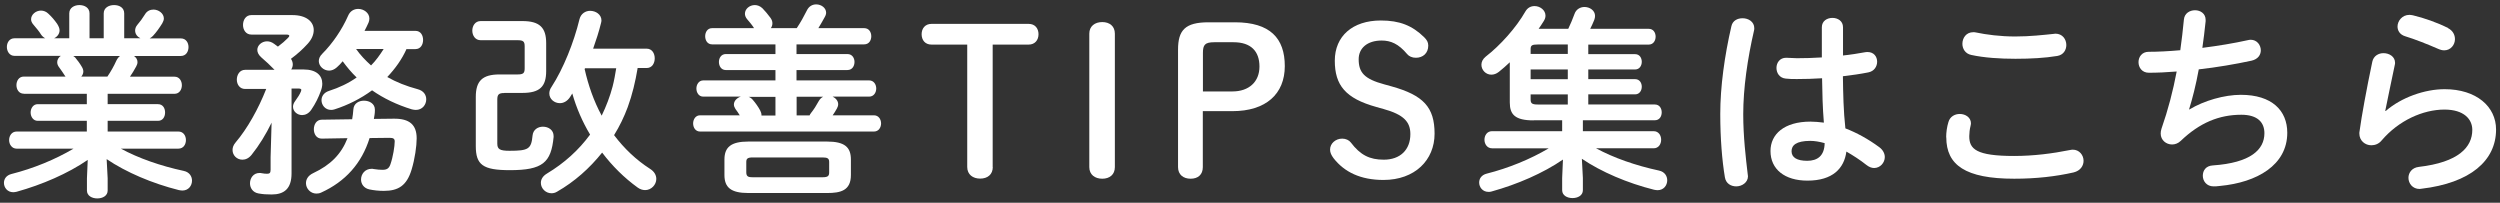
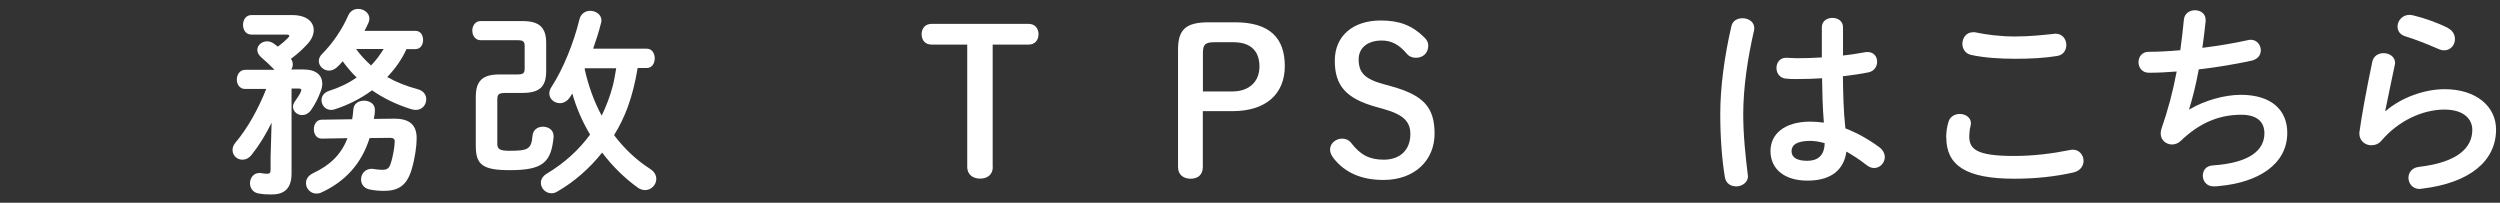
<svg xmlns="http://www.w3.org/2000/svg" width="222" height="18" viewBox="0 0 222 18">
  <rect x="0" y="0" width="222" height="18" fill="#333333" stroke="none" />
-   <path d="m2.11,8.32c-.43,0-.65-.38-.65-.76s.22-.76.65-.76h3.71l-.04-.05c-.18-.27-.34-.52-.52-.76-.13-.16-.18-.32-.18-.47,0-.23.13-.43.32-.56H1.28c-.43,0-.67-.4-.67-.79s.23-.77.67-.77h2.74c-.14-.07-.27-.18-.38-.34-.16-.27-.38-.52-.68-.88-.14-.16-.2-.32-.2-.47,0-.41.41-.77.88-.77.23,0,.47.09.67.29.29.27.52.54.76.88.14.22.22.41.22.59,0,.31-.22.58-.49.7h1.35V1.19c0-.5.45-.74.9-.74s.9.23.9.74v2.21h1.26V1.19c0-.5.45-.74.92-.74s.9.23.9.74v2.21h1.44c-.27-.13-.47-.38-.47-.68,0-.18.05-.34.2-.52.23-.27.45-.56.67-.92.18-.31.47-.43.76-.43.45,0,.92.34.92.79,0,.13-.05.27-.14.43-.25.4-.52.79-.83,1.12-.09.09-.18.16-.29.22h2.77c.47,0,.68.4.68.77,0,.4-.22.79-.68.79h-4.16c.18.13.31.31.31.54,0,.13-.04.25-.11.38-.18.34-.36.63-.56.92h3.96c.43,0,.65.38.65.76s-.22.76-.65.76h-5.94v.92h4.47c.43,0,.63.36.63.74s-.2.74-.63.74h-4.47v.95h6.28c.45,0,.67.38.67.76s-.22.76-.67.76h-5.11c1.57.85,3.51,1.53,5.6,1.98.5.11.72.49.72.86,0,.45-.31.88-.86.88-.09,0-.2-.02-.31-.04-2.36-.59-4.68-1.58-6.41-2.75l.09,1.71v1.08c0,.47-.45.7-.92.7s-.92-.23-.92-.7v-1.08l.07-1.64c-1.76,1.21-4.05,2.2-6.32,2.83-.11.02-.2.04-.29.04-.52,0-.83-.41-.83-.83,0-.34.2-.67.67-.79,1.94-.49,3.87-1.28,5.51-2.25H1.48c-.43,0-.67-.38-.67-.76s.23-.76.67-.76h6.23v-.95H3.35c-.41,0-.63-.38-.63-.74s.22-.74.63-.74h4.36v-.92H2.11Zm7.42-1.51c.31-.45.59-.95.81-1.44.09-.18.2-.31.32-.4h-4.16c.07.04.13.09.18.14.23.29.4.5.59.83.09.14.13.29.13.41,0,.16-.07.32-.18.45h2.3Z" style="fill:#fff;stroke-width:0px" />
  <path d="m24.12,10.89c-.5,1.03-1.12,2.04-1.78,2.86-.25.31-.54.43-.81.43-.49,0-.88-.38-.88-.86,0-.22.07-.43.27-.67,1.04-1.22,2.03-2.99,2.72-4.75h-1.87c-.49,0-.74-.41-.74-.83s.25-.87.74-.87h2.61c-.4-.41-.77-.76-1.17-1.1-.25-.22-.36-.45-.36-.67,0-.41.4-.76.86-.76.22,0,.43.07.63.22.11.09.23.16.34.25.36-.27.67-.54.88-.76.07-.07.13-.14.13-.2,0-.07-.09-.11-.27-.11h-3.1c-.49,0-.74-.43-.74-.85,0-.45.25-.88.74-.88h3.65c1.24,0,1.89.59,1.89,1.33,0,.4-.18.83-.54,1.22-.45.5-.95.94-1.48,1.33.11.18.16.34.16.5s-.05.32-.14.45h1.1c1.12,0,1.66.52,1.66,1.26,0,.2-.04.41-.13.65-.2.56-.47,1.12-.85,1.67-.23.34-.54.47-.81.47-.43,0-.81-.32-.81-.74,0-.14.05-.32.18-.49.25-.34.43-.63.52-.86.02-.05.04-.11.04-.14,0-.09-.09-.13-.29-.13h-.58v7.54c0,1.37-.67,1.87-1.76,1.87-.5,0-.76-.02-1.17-.09-.52-.09-.76-.5-.76-.9,0-.45.29-.92.85-.92.05,0,.13,0,.18.02.22.04.34.05.49.05.22,0,.31-.07.31-.36v-1.12l.09-3.12Zm7.15-.29c.05-.29.09-.59.11-.9.04-.52.49-.76.94-.76.49,0,.97.27.97.79v.09c0,.25-.05.5-.09.74l1.75-.02c1.44-.02,2.05.56,2.05,1.75,0,.68-.16,1.82-.45,2.77-.43,1.42-1.17,1.89-2.47,1.89-.45,0-.9-.05-1.28-.13-.5-.11-.74-.49-.74-.88,0-.47.34-.95.94-.95.05,0,.13,0,.18.02.34.05.54.07.79.07.4,0,.58-.14.7-.49.23-.65.38-1.62.38-2.03,0-.23-.11-.32-.45-.32l-1.78.02c-.7,2.25-2.16,3.87-4.3,4.84-.14.07-.29.09-.43.09-.52,0-.92-.45-.92-.92,0-.34.18-.68.65-.9,1.53-.72,2.48-1.67,3.04-3.1l-2.29.04c-.47,0-.7-.41-.7-.83s.23-.85.7-.85l2.7-.04Zm4.83-6.25c-.41.92-1.01,1.75-1.71,2.49.79.45,1.69.81,2.7,1.08.54.14.76.52.76.9,0,.47-.34.94-.92.94-.11,0-.23-.02-.36-.05-1.31-.4-2.5-.97-3.53-1.69-1.01.74-2.14,1.31-3.33,1.69-.11.04-.22.05-.31.05-.52,0-.85-.43-.85-.86,0-.34.2-.68.67-.83.9-.29,1.73-.68,2.45-1.19-.45-.43-.86-.92-1.24-1.44-.16.2-.34.38-.52.54-.22.2-.47.29-.68.29-.5,0-.92-.4-.92-.85,0-.22.09-.43.31-.65.92-.92,1.76-2.16,2.29-3.37.18-.43.54-.61.9-.61.5,0,.99.36.99.85,0,.13-.02.23-.07.36-.11.23-.22.49-.36.74h4.52c.47,0,.68.4.68.81s-.22.81-.68.81h-.77Zm-4.48,0c.38.54.83,1.01,1.33,1.46.43-.43.79-.94,1.12-1.46h-2.45Z" style="fill:#fff;stroke-width:0px" />
  <path d="m44.79,8.26c-.5,0-.63.13-.63.59v3.89c0,.5.2.65,1.08.65,1.69,0,1.94-.16,2.05-1.35.05-.54.49-.79.92-.79.49,0,.95.29.95.83v.09c-.22,2.27-.97,2.94-3.89,2.94-2.39,0-3.02-.47-3.02-2.14v-4.36c0-1.42.58-2,2.11-2h1.6c.5,0,.63-.11.63-.54v-1.96c0-.43-.13-.54-.63-.54h-3.28c-.49,0-.74-.43-.74-.85s.25-.85.74-.85h3.71c1.53,0,2.11.58,2.11,1.96v2.48c0,1.39-.58,1.94-2.11,1.94h-1.6Zm11.83-2.2c-.2,1.19-.47,2.34-.88,3.46-.32.86-.72,1.69-1.21,2.48.9,1.19,1.96,2.2,3.19,2.99.4.25.56.58.56.9,0,.52-.45.99-.99.99-.22,0-.45-.07-.67-.23-1.19-.86-2.25-1.91-3.15-3.1-1.12,1.4-2.45,2.58-4,3.47-.18.11-.34.14-.5.14-.52,0-.94-.43-.94-.92,0-.29.14-.59.54-.83,1.53-.92,2.81-2.07,3.83-3.46-.68-1.13-1.22-2.38-1.58-3.65-.07.11-.13.22-.2.32-.25.38-.59.54-.9.54-.49,0-.94-.36-.94-.86,0-.18.05-.38.2-.59,1.04-1.6,1.98-3.94,2.48-6.01.13-.5.54-.74.94-.74.5,0,1.01.32,1.01.86,0,.07-.02.14-.04.23-.18.74-.43,1.51-.7,2.27h4.75c.49,0,.72.43.72.86s-.23.86-.72.86h-.81Zm-4.7.09c.32,1.42.81,2.83,1.51,4.12.4-.83.74-1.71.97-2.59.14-.54.23-1.08.32-1.62h-2.77l-.04.09Z" style="fill:#fff;stroke-width:0px" />
-   <path d="m63.23,3.94c-.41,0-.61-.36-.61-.72s.2-.72.61-.72h3.73c-.18-.29-.4-.54-.61-.79-.14-.16-.2-.34-.2-.49,0-.43.41-.77.88-.77.23,0,.47.09.68.29.22.22.5.56.72.86.11.16.16.31.16.47s-.05.31-.14.43h2.3c.36-.54.63-1.03.9-1.57.18-.38.5-.54.83-.54.45,0,.88.31.88.74,0,.11-.04.25-.13.4-.2.36-.38.68-.56.97h4.07c.43,0,.63.36.63.72s-.2.72-.63.72h-6.01v.86h4.52c.43,0,.63.36.63.7,0,.36-.2.72-.63.72h-4.52v.92h6.45c.41,0,.63.36.63.72s-.22.72-.63.72h-3.24c.27.13.49.38.49.67,0,.13-.04.25-.11.38-.13.23-.25.43-.38.61h3.67c.41,0,.63.36.63.72s-.22.72-.63.72h-15.45c-.4,0-.61-.36-.61-.72s.22-.72.61-.72h3.53c-.11-.18-.23-.36-.38-.56-.09-.14-.14-.27-.14-.4,0-.32.27-.59.61-.7h-3.33c-.4,0-.61-.36-.61-.72s.22-.72.61-.72h6.41v-.92h-4.41c-.41,0-.61-.36-.61-.72,0-.34.2-.7.61-.7h4.41v-.86h-5.64Zm3.22,13.2c-1.55,0-2.12-.5-2.12-1.6v-1.37c0-1.1.58-1.6,2.12-1.6h6.99c1.57,0,2.12.5,2.12,1.6v1.37c0,1.39-.92,1.6-2.12,1.6h-6.99Zm6.59-1.4c.47,0,.59-.11.59-.43v-.92c0-.31-.13-.41-.59-.41h-6.19c-.47,0-.58.11-.58.41v.92c0,.4.23.43.58.43h6.19Zm-6.59-7.15c.16.05.31.16.41.29.22.25.49.63.65.94.07.14.11.27.11.4v.04h1.24v-1.66h-2.41Zm4.29,0v1.66h1.15c.02-.07.07-.14.13-.22.27-.34.45-.63.67-1.03.11-.2.25-.34.41-.41h-2.36Z" style="fill:#fff;stroke-width:0px" />
  <path d="m88.16,14.83c0,.67-.47,1.03-1.12,1.03s-1.15-.36-1.15-1.03V3.96h-3.17c-.58,0-.88-.41-.88-.92s.31-.92.88-.92h8.62c.58,0,.88.41.88.92s-.31.92-.88.92h-3.19v10.88Z" style="fill:#fff;stroke-width:0px" />
-   <path d="m96.73,2.99c0-.67.5-1.03,1.15-1.03s1.12.36,1.12,1.03v11.85c0,.67-.47,1.03-1.12,1.03s-1.15-.36-1.15-1.03V2.99Z" style="fill:#fff;stroke-width:0px" />
  <path d="m109.66,1.98c3.13,0,4.43,1.42,4.43,3.89s-1.67,4-4.65,4h-2.63v4.97c0,.67-.43,1.03-1.08,1.03s-1.12-.36-1.12-1.03V4.41c0-1.73.63-2.43,2.7-2.43h2.34Zm-.22,6.14c1.46,0,2.4-.85,2.4-2.21s-.76-2.16-2.3-2.16h-1.71c-.83,0-1.01.23-1.01.95v3.42h2.63Z" style="fill:#fff;stroke-width:0px" />
  <path d="m122.22,9.5c-2.74-.76-3.69-1.93-3.69-4.11s1.58-3.57,4.09-3.57c1.67,0,2.79.45,3.85,1.49.23.23.36.43.36.74,0,.67-.47,1.08-1.1,1.08-.34,0-.61-.13-.77-.32-.77-.92-1.46-1.21-2.27-1.21-1.28,0-2.04.68-2.04,1.66,0,1.17.49,1.75,2.27,2.23l.65.18c2.83.79,3.82,1.85,3.82,4.2s-1.75,4.11-4.54,4.11c-2.03,0-3.47-.7-4.43-1.93-.2-.27-.31-.5-.31-.77,0-.54.49-.97,1.08-.97.32,0,.61.14.76.34.85,1.12,1.67,1.53,2.93,1.53,1.46,0,2.36-.88,2.36-2.27,0-1.08-.58-1.73-2.38-2.23l-.65-.18Z" style="fill:#fff;stroke-width:0px" />
-   <path d="m136.18,10.69c-1.64,0-2.11-.52-2.11-1.58v-3.58c-.32.31-.65.59-.97.85-.23.18-.45.25-.67.25-.5,0-.88-.42-.88-.88,0-.25.11-.5.38-.72,1.28-.99,2.7-2.56,3.53-4.02.2-.34.5-.47.81-.47.49,0,.97.36.97.85,0,.16-.05.32-.16.49-.14.23-.29.45-.45.68h2.63c.2-.41.38-.85.56-1.33.14-.41.52-.61.88-.61.47,0,.94.31.94.79,0,.11-.02.23-.07.36-.11.27-.23.54-.36.79h5.2c.41,0,.61.34.61.7,0,.34-.2.7-.61.7h-5.37v.85h4.16c.4,0,.59.34.59.68s-.2.68-.59.68h-4.16v.86h4.16c.4,0,.59.34.59.67,0,.34-.2.68-.59.68h-4.16v.9h5.91c.41,0,.61.34.61.7s-.2.7-.61.7h-6.39v.97h6.28c.45,0,.67.38.67.76s-.22.76-.67.76h-5.11c1.57.85,3.51,1.53,5.6,1.98.5.11.72.49.72.86,0,.45-.31.88-.86.88-.09,0-.2-.02-.31-.04-2.36-.59-4.68-1.58-6.41-2.75l.09,1.71v1.08c0,.47-.45.7-.92.7s-.92-.23-.92-.7v-1.08l.07-1.64c-1.76,1.21-4.05,2.2-6.32,2.83-.11.04-.2.04-.29.04-.52,0-.83-.41-.83-.83,0-.34.2-.67.67-.79,1.94-.49,3.87-1.28,5.51-2.25h-5.04c-.43,0-.67-.38-.67-.76s.23-.76.67-.76h6.23v-.97h-2.54Zm3.04-5.89v-.85h-2.67c-.52,0-.63.09-.63.41v.43h3.3Zm-3.3,2.23h3.3v-.86h-3.3v.86Zm3.3,1.35h-3.3v.45c0,.34.11.45.63.45h2.67v-.9Z" style="fill:#fff;stroke-width:0px" />
  <path d="m154.74,1.62c.52,0,1.04.31,1.04.88,0,.05,0,.13-.02.2-.58,2.5-.96,5.13-.96,7.44,0,2,.23,3.91.4,5.35,0,.05.02.11.02.16,0,.56-.54.9-1.04.9-.47,0-.92-.25-1.01-.81-.25-1.49-.41-3.46-.41-5.62,0-2.41.38-5.17.99-7.8.11-.49.54-.7.99-.7Zm8.89,3.31c.7-.07,1.37-.18,1.98-.29.09-.02.16-.02.23-.02.56,0,.85.41.85.86,0,.41-.25.85-.79.95-.7.14-1.48.25-2.25.34.02,1.55.05,3.1.22,4.63.99.38,2.02.94,3.01,1.67.34.25.49.58.49.88,0,.5-.41.97-.95.97-.22,0-.45-.09-.68-.27-.59-.47-1.21-.86-1.78-1.19-.2,1.5-1.22,2.58-3.46,2.58-2.02,0-3.28-1.01-3.28-2.63,0-1.49,1.21-2.61,3.55-2.61.38,0,.77.04,1.19.09-.11-1.31-.14-2.63-.16-3.94-.77.05-1.53.07-2.23.07-.36,0-.68,0-.99-.04-.56-.05-.83-.5-.83-.95s.29-.9.86-.9c.32,0,.63.04.96.04.7,0,1.44-.02,2.21-.07v-2.68c0-.56.47-.83.94-.83s.94.27.94.83v2.5Zm-1.6,7.78c-.47-.13-.9-.2-1.28-.2-1.26,0-1.66.4-1.66.92,0,.56.49.85,1.39.85s1.53-.43,1.55-1.57Z" style="fill:#fff;stroke-width:0px" />
  <path d="m172.82,12.19c0-.43.07-.94.2-1.35.14-.5.58-.72,1.01-.72.5,0,.99.31.99.83,0,.07-.02.16-.04.25-.07.27-.11.63-.11.9,0,1.13.61,1.75,3.98,1.75,1.75,0,3.42-.22,4.92-.52.11-.02.2-.04.29-.04.59,0,.96.49.96.99,0,.43-.27.88-.88,1.03-1.58.36-3.33.56-5.28.56-4.34,0-6.03-1.22-6.03-3.67Zm6.14-8.95c1.31,0,2.52-.14,3.4-.23.05,0,.11-.02.16-.02.63,0,.97.5.97,1.01,0,.43-.25.88-.81.97-1.08.18-2.34.25-3.71.25s-2.77-.09-3.92-.34c-.54-.11-.79-.56-.79-.99,0-.52.34-1.03.96-1.03.07,0,.16,0,.23.02.95.2,2.18.36,3.51.36Z" style="fill:#fff;stroke-width:0px" />
  <path d="m194.42,9.72c1.31-.79,3.1-1.3,4.57-1.3,2.75,0,4.12,1.39,4.12,3.37,0,2.88-2.7,4.41-5.96,4.72-.29.04-.45.04-.59.04-.61,0-.95-.47-.95-.94s.27-.88.88-.92c3.38-.23,4.59-1.41,4.59-2.86,0-.94-.58-1.64-2.05-1.64-1.96,0-3.69.7-5.38,2.32-.23.22-.5.32-.77.32-.52,0-1.01-.38-1.01-.97,0-.14.02-.27.07-.43.59-1.69,1.03-3.38,1.35-5.08-.88.07-1.71.11-2.47.11-.61,0-.92-.47-.92-.94s.31-.92.9-.92c.83,0,1.78-.05,2.81-.14.13-.9.23-1.8.32-2.72.05-.56.52-.83.99-.83s.94.29.94.85v.13c-.09.83-.18,1.62-.29,2.36,1.41-.18,2.81-.41,4.02-.68.09-.02.18-.04.27-.04.56,0,.9.47.9.94,0,.4-.25.79-.83.92-1.44.31-3.08.59-4.68.77-.25,1.39-.56,2.59-.86,3.55l.04.02Z" style="fill:#fff;stroke-width:0px" />
  <path d="m211.86,9.85c1.37-1.19,3.44-1.93,5.22-1.93,2.83,0,4.57,1.55,4.57,3.58,0,2.77-2.29,4.75-6.63,5.26-.05,0-.11.02-.16.02-.63,0-.99-.5-.99-.99,0-.45.31-.9.92-.97,3.53-.41,4.75-1.75,4.75-3.29,0-.94-.74-1.8-2.47-1.8-1.91,0-4.07.97-5.58,2.74-.25.31-.59.43-.92.43-.54,0-1.06-.4-1.06-1.04,0-.07,0-.14.02-.22.18-1.33.61-3.69,1.13-6.16.11-.52.56-.76.99-.76.52,0,1.03.31,1.03.85,0,.05,0,.13-.02.18-.34,1.67-.65,3.04-.85,4.09l.04.02Zm5.51-7.36c.45.23.63.61.63.99,0,.5-.38.99-.95.99-.16,0-.34-.04-.54-.13-.94-.41-2.07-.86-2.93-1.12-.47-.14-.68-.5-.68-.86,0-.5.41-1.04,1.06-1.04.09,0,.2.02.31.04.97.23,2.18.65,3.12,1.13Z" style="fill:#fff;stroke-width:0px" />
-   <rect width="222" height="18" style="fill:none;stroke-width:0px" />
</svg>